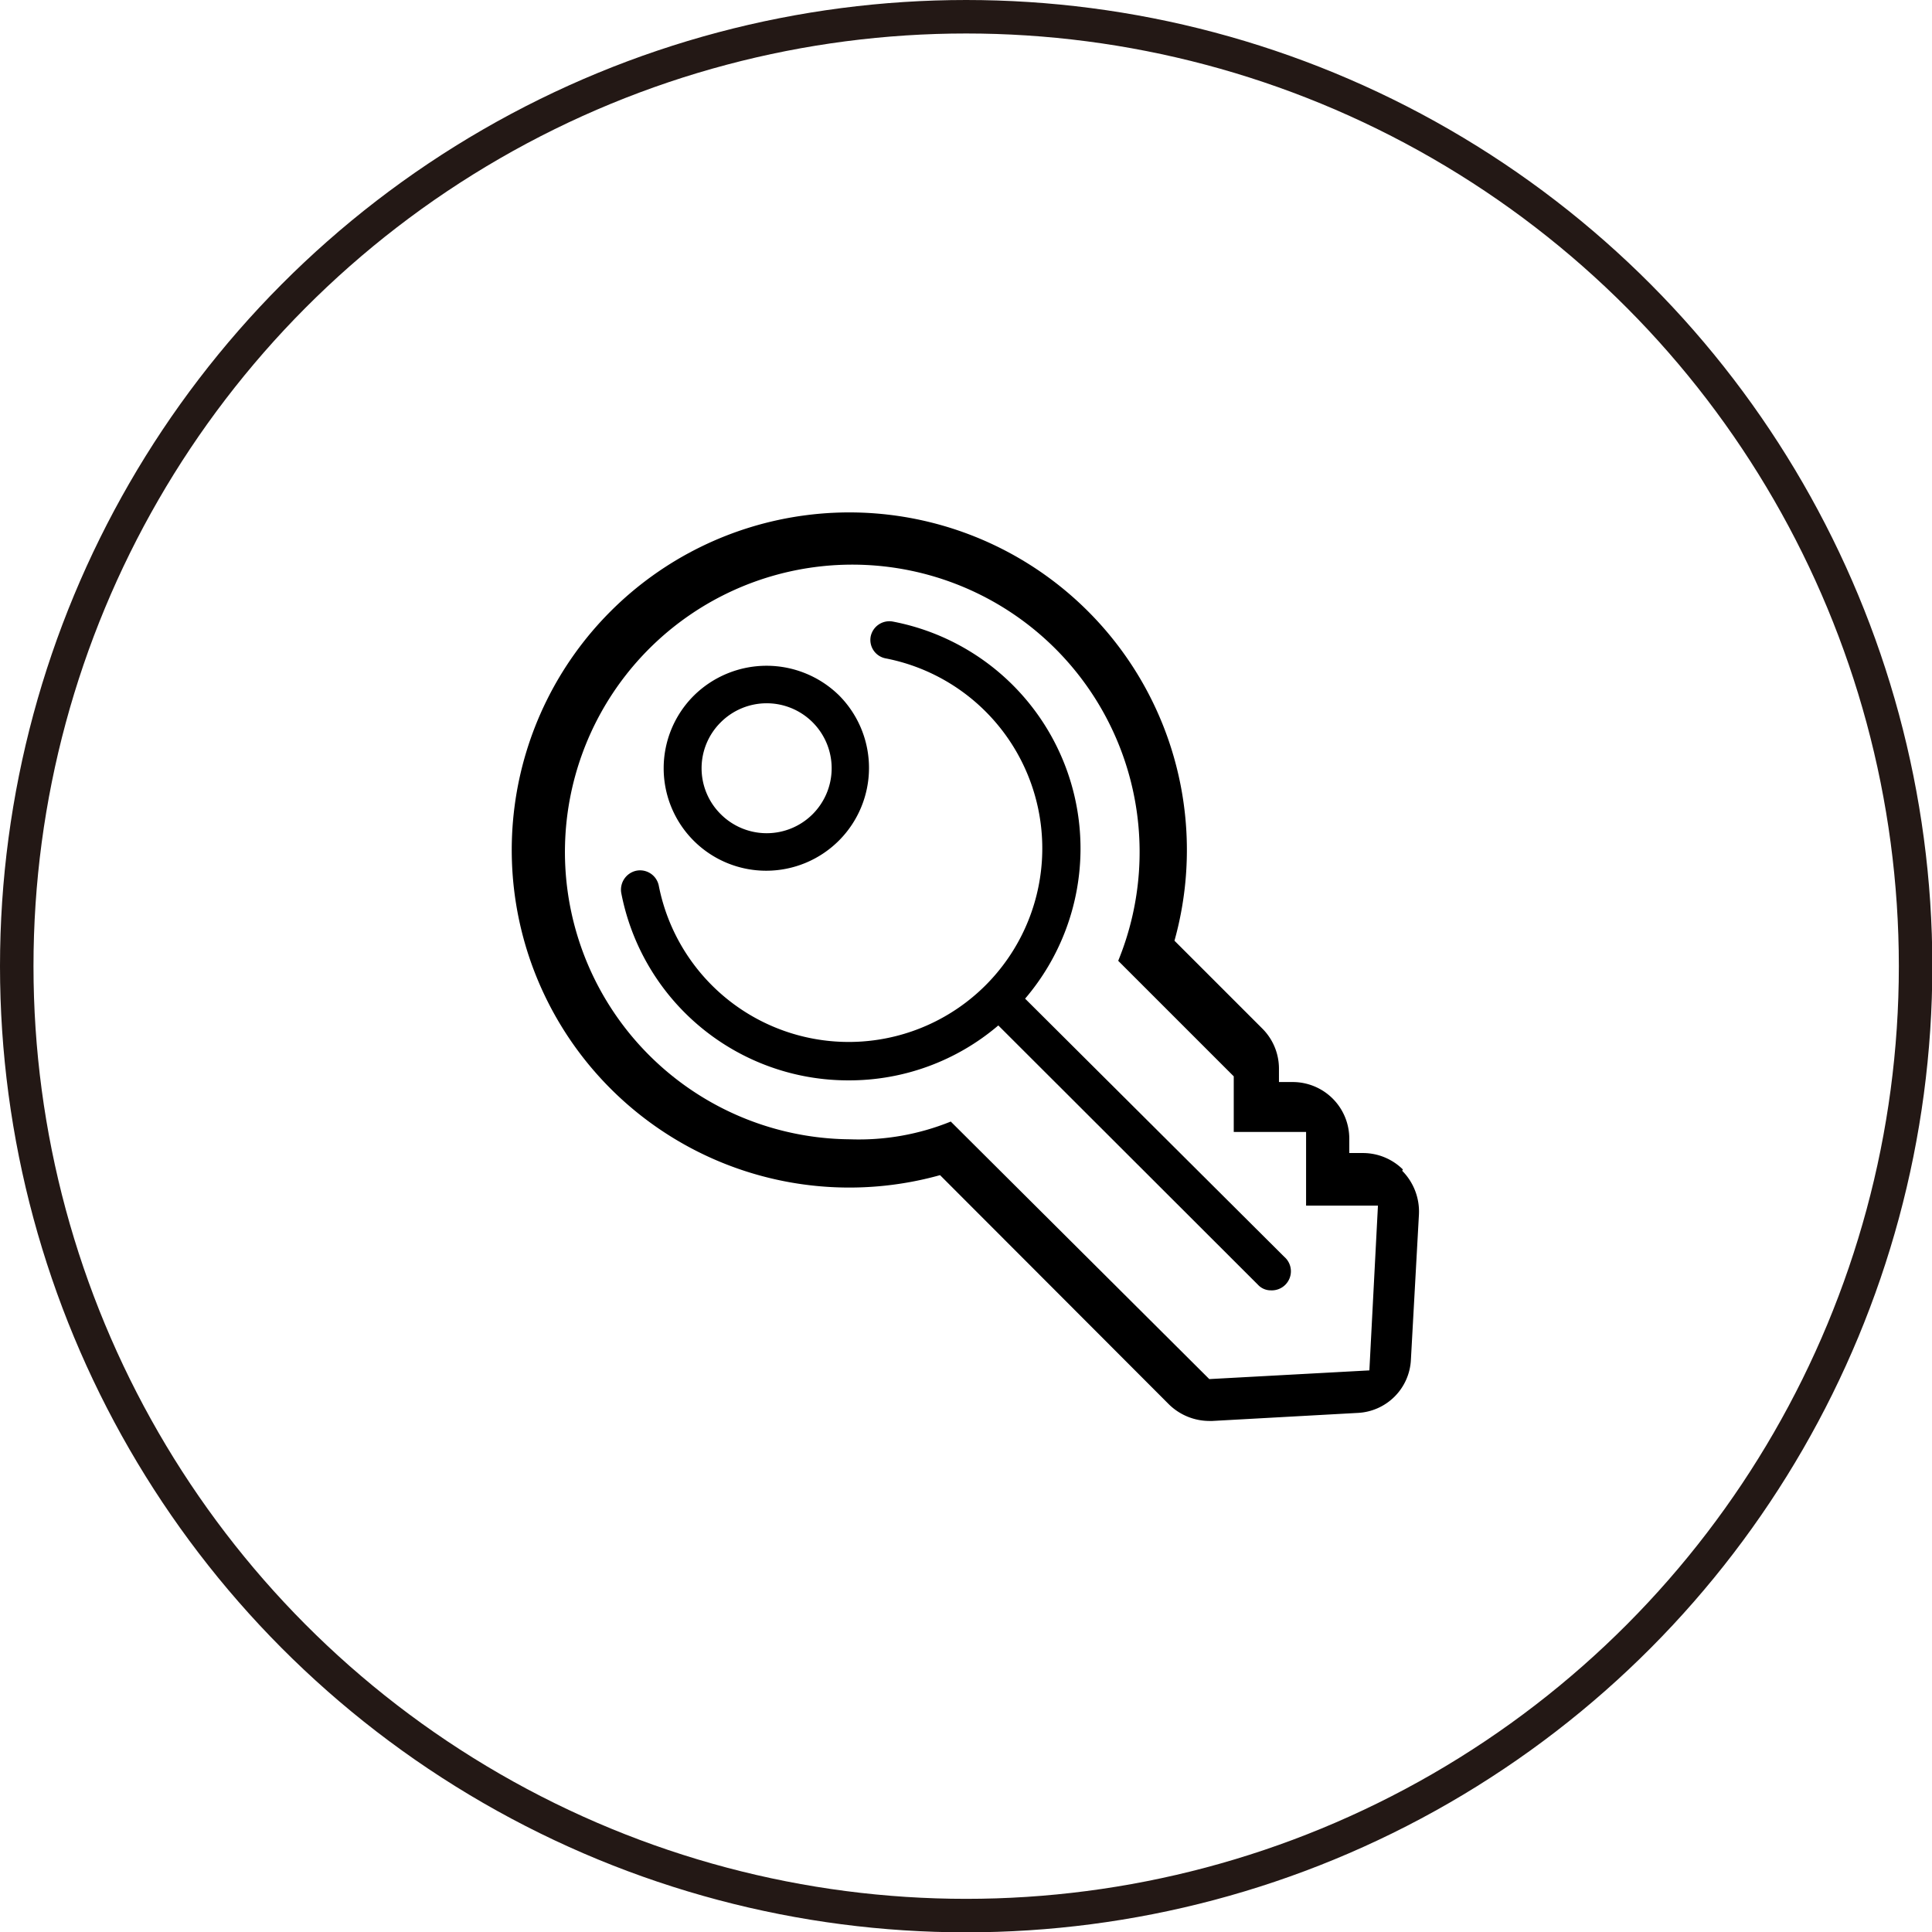
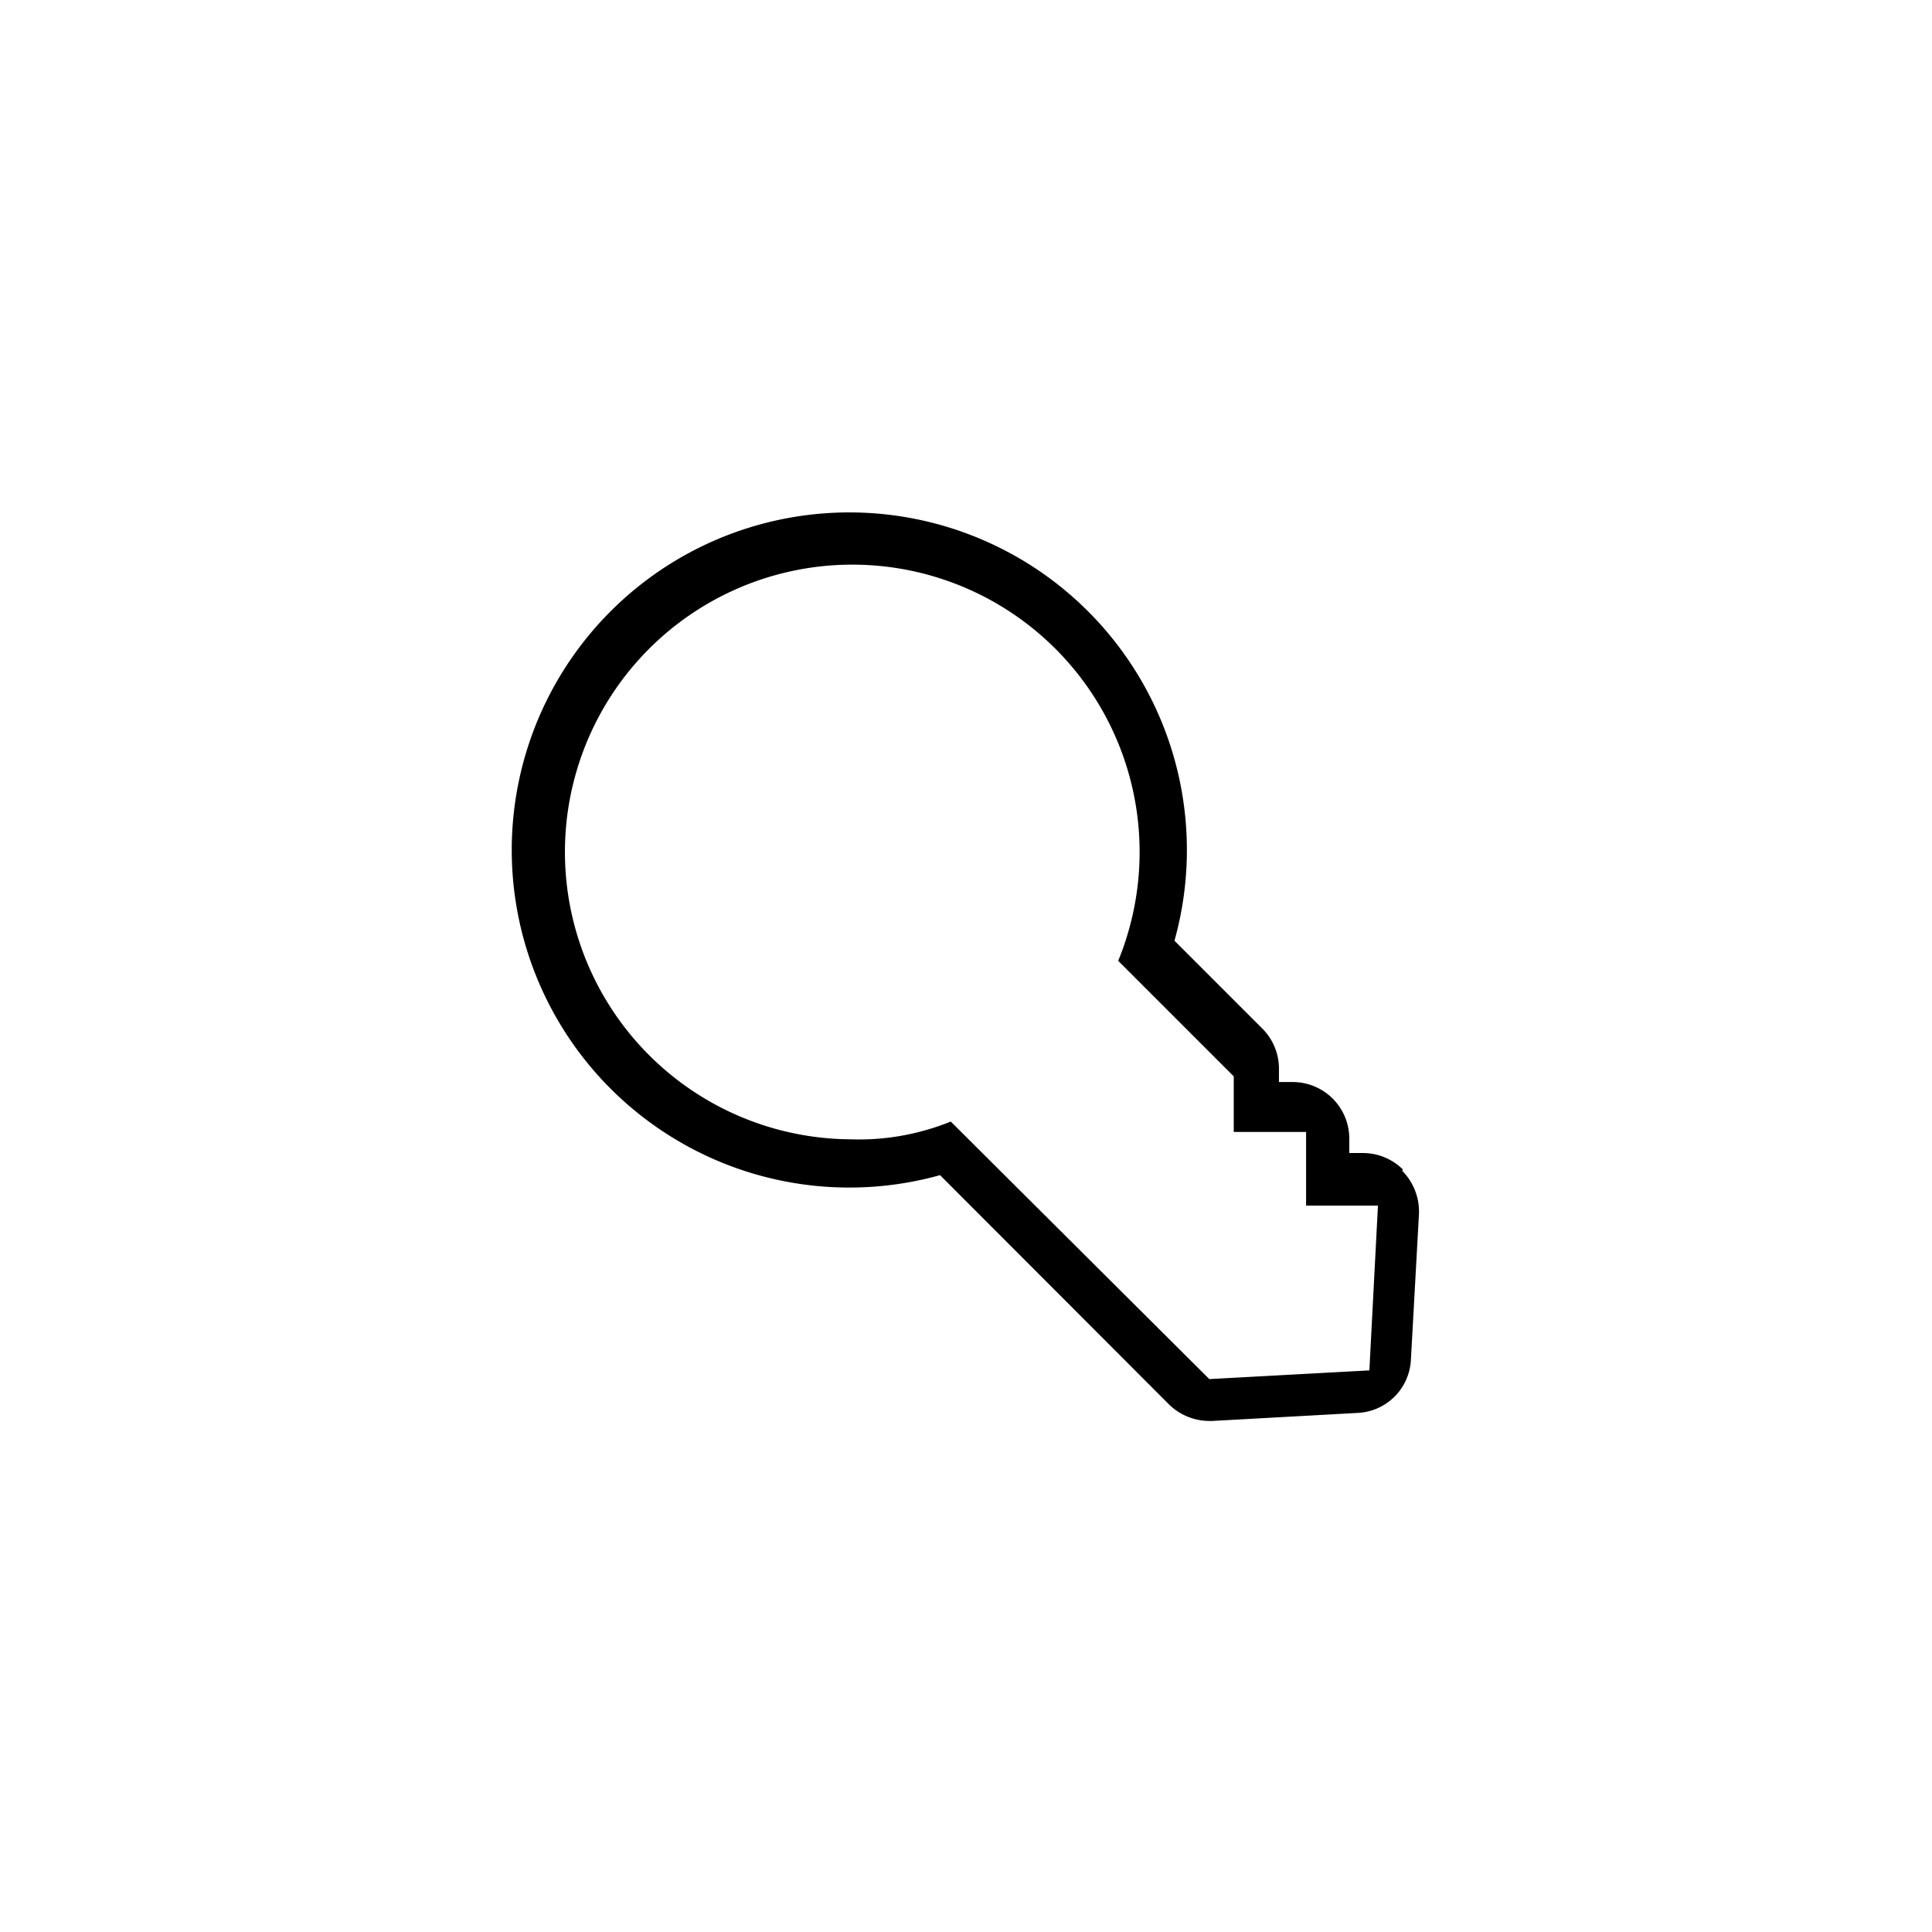
<svg xmlns="http://www.w3.org/2000/svg" viewBox="0 0 57.69 57.69">
  <defs>
    <style>.cls-1{fill:none;stroke:#231815;stroke-linecap:round;stroke-miterlimit:10;}</style>
  </defs>
  <g id="图层_2" data-name="图层 2">
    <g id="图层_1-2" data-name="图层 1">
-       <circle class="cls-1" cx="28.85" cy="28.85" r="28.35" />
      <path d="M41.89,34.92h0a1.7,1.7,0,0,0-1.18-.49h-.42V34a1.69,1.69,0,0,0-1.68-1.69h-.42V31.9a1.69,1.69,0,0,0-.5-1.19l-2.62-2.62a10.08,10.08,0,1,0-7,7l6.84,6.85a1.73,1.73,0,0,0,1.2.49h.09l4.34-.24a1.67,1.67,0,0,0,1.59-1.59l.24-4.34a1.73,1.73,0,0,0-.5-1.3Zm-1,6-4.78.26-7.72-7.69a7.3,7.3,0,0,1-3,.53,8.58,8.58,0,1,1,8-5.33l3.45,3.45V33.8h2.16V36h2.15l0-.08Z" />
-       <path d="M22.89,26a3.07,3.07,0,0,0,2.17-5.23,3.09,3.09,0,0,0-4.34,0A3.06,3.06,0,0,0,22.89,26Zm-1.37-4.43a1.94,1.94,0,1,1,0,2.74,1.93,1.93,0,0,1,0-2.74Z" />
-       <path d="M30.61,29.82a6.9,6.9,0,0,0-3.95-11.26A.57.57,0,0,0,26,19a.56.56,0,0,0,.45.66,5.78,5.78,0,1,1-6.78,6.78A.57.57,0,0,0,19,26a.58.58,0,0,0-.45.66,6.9,6.9,0,0,0,6.79,5.6,6.86,6.86,0,0,0,4.47-1.64l7.75,7.74a.52.52,0,0,0,.39.17.57.57,0,0,0,.4-1Z" />
    </g>
  </g>
</svg>